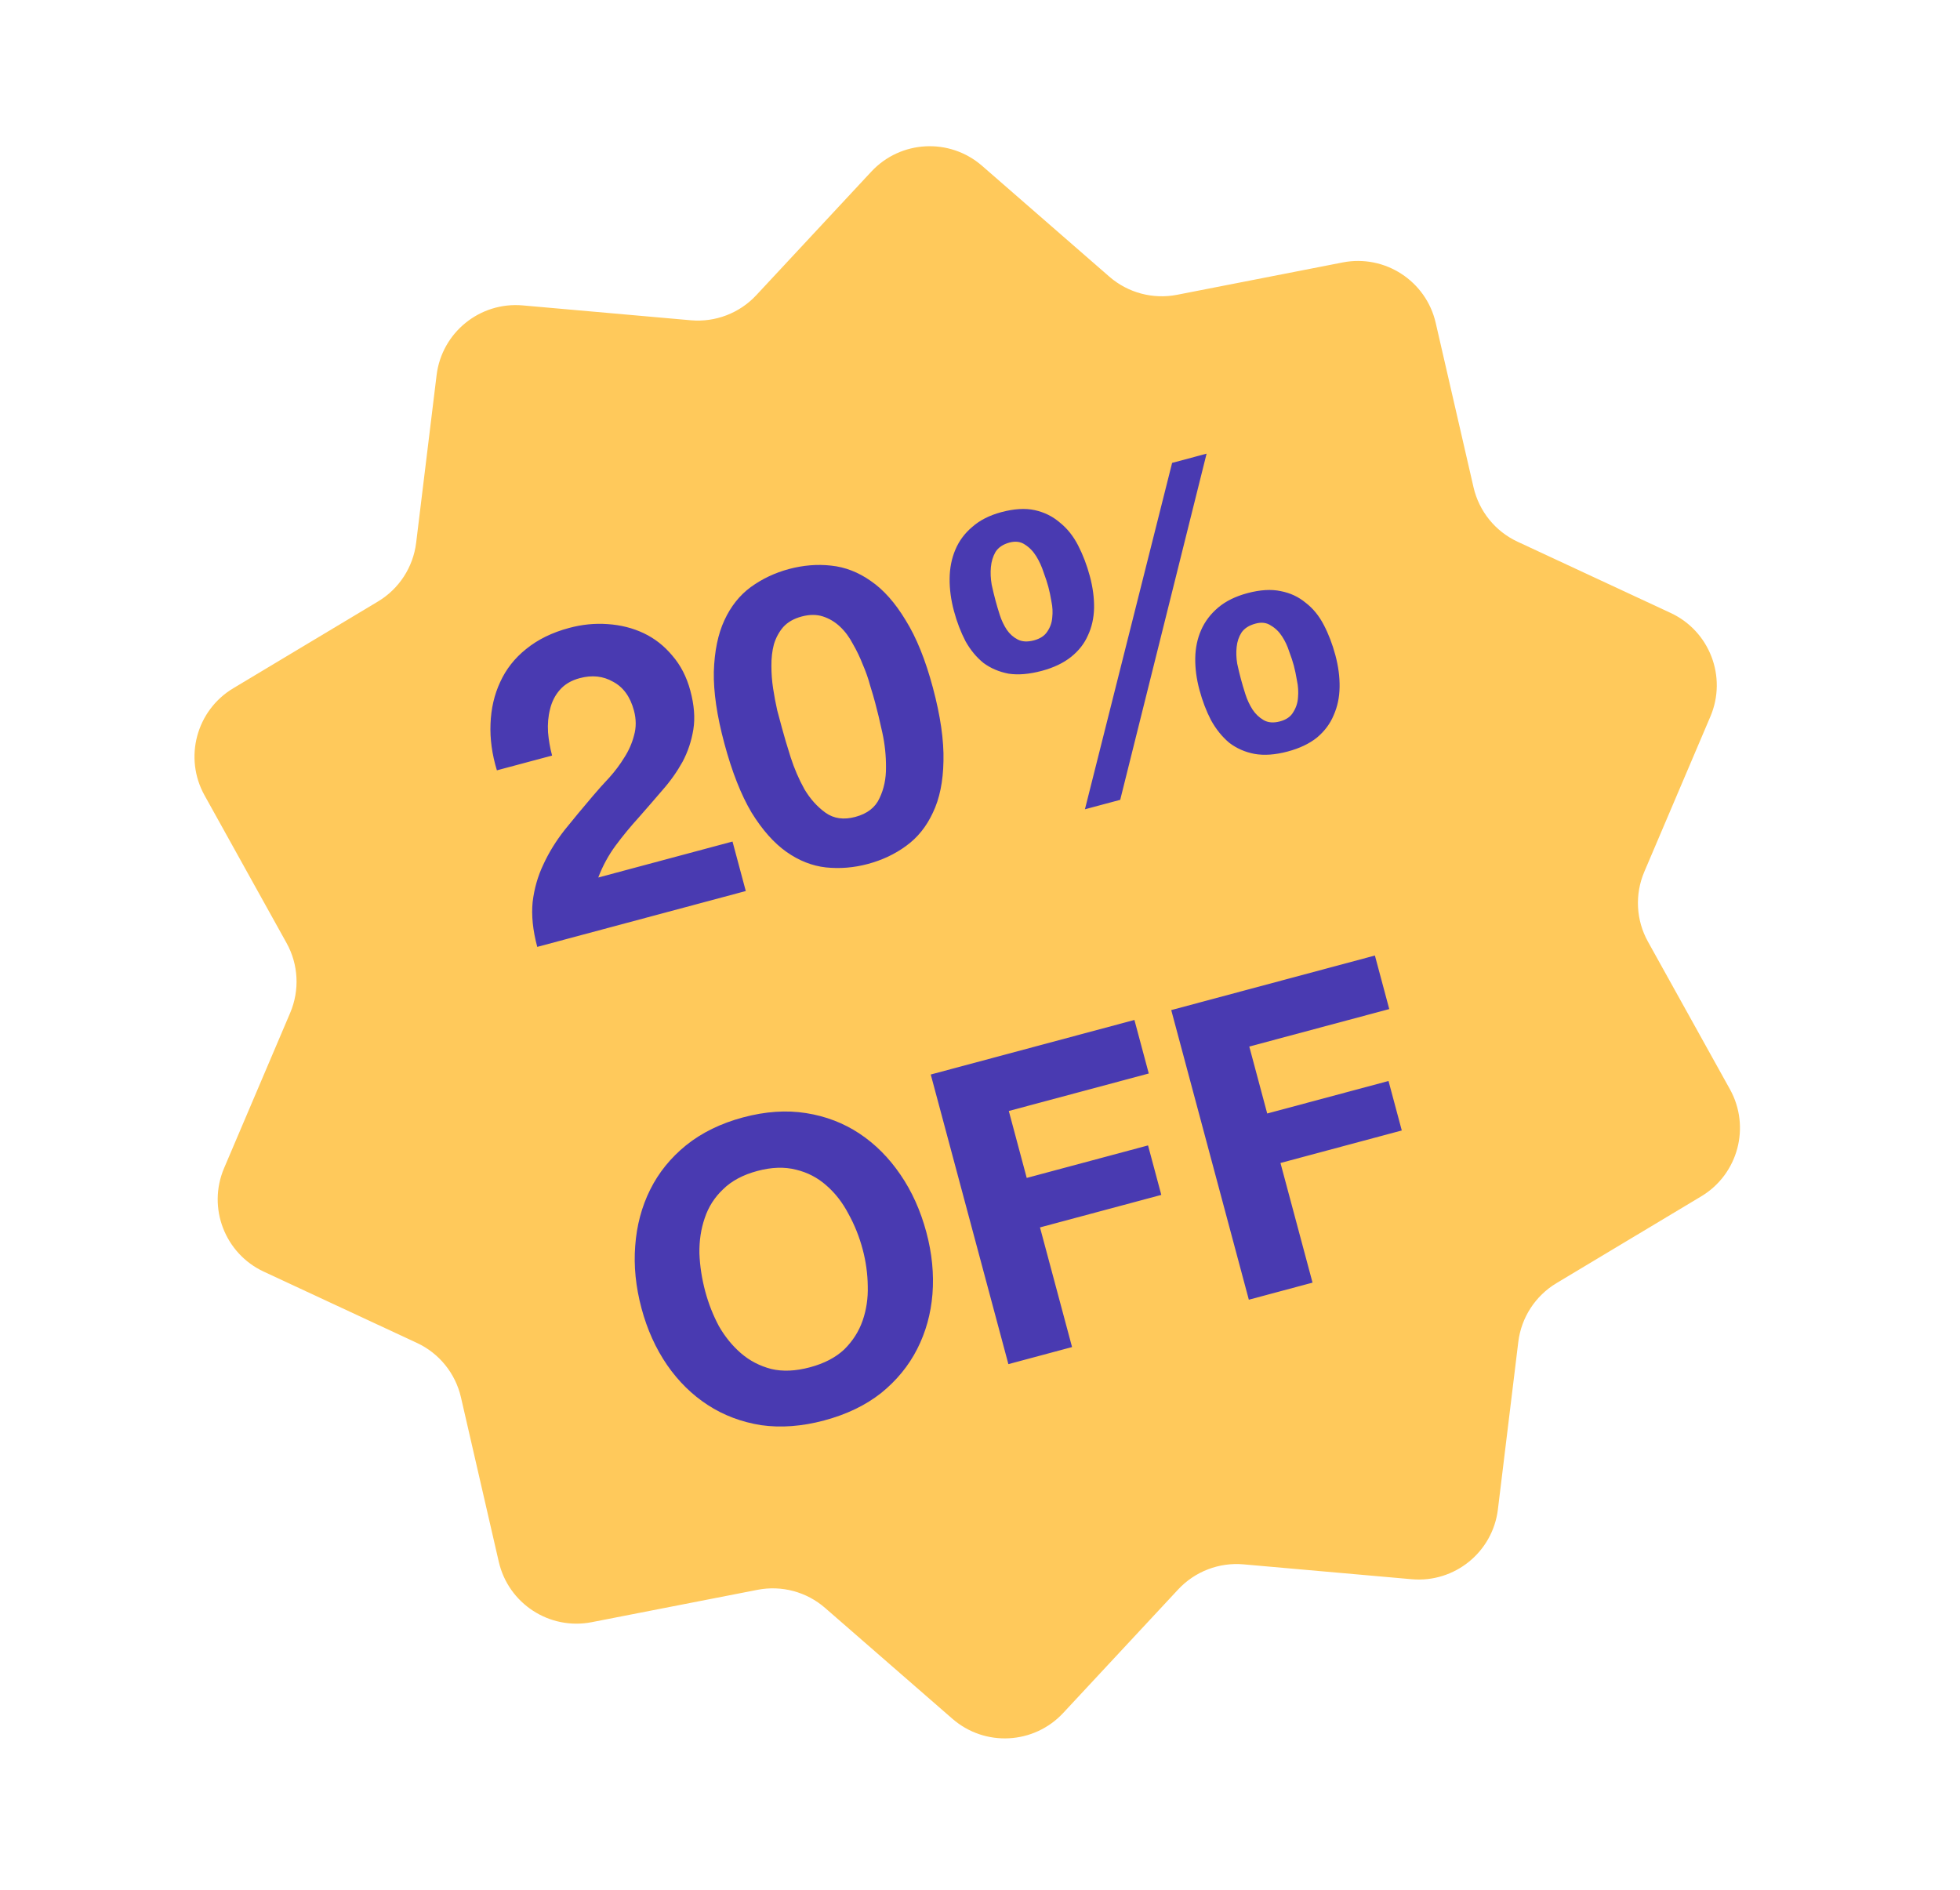
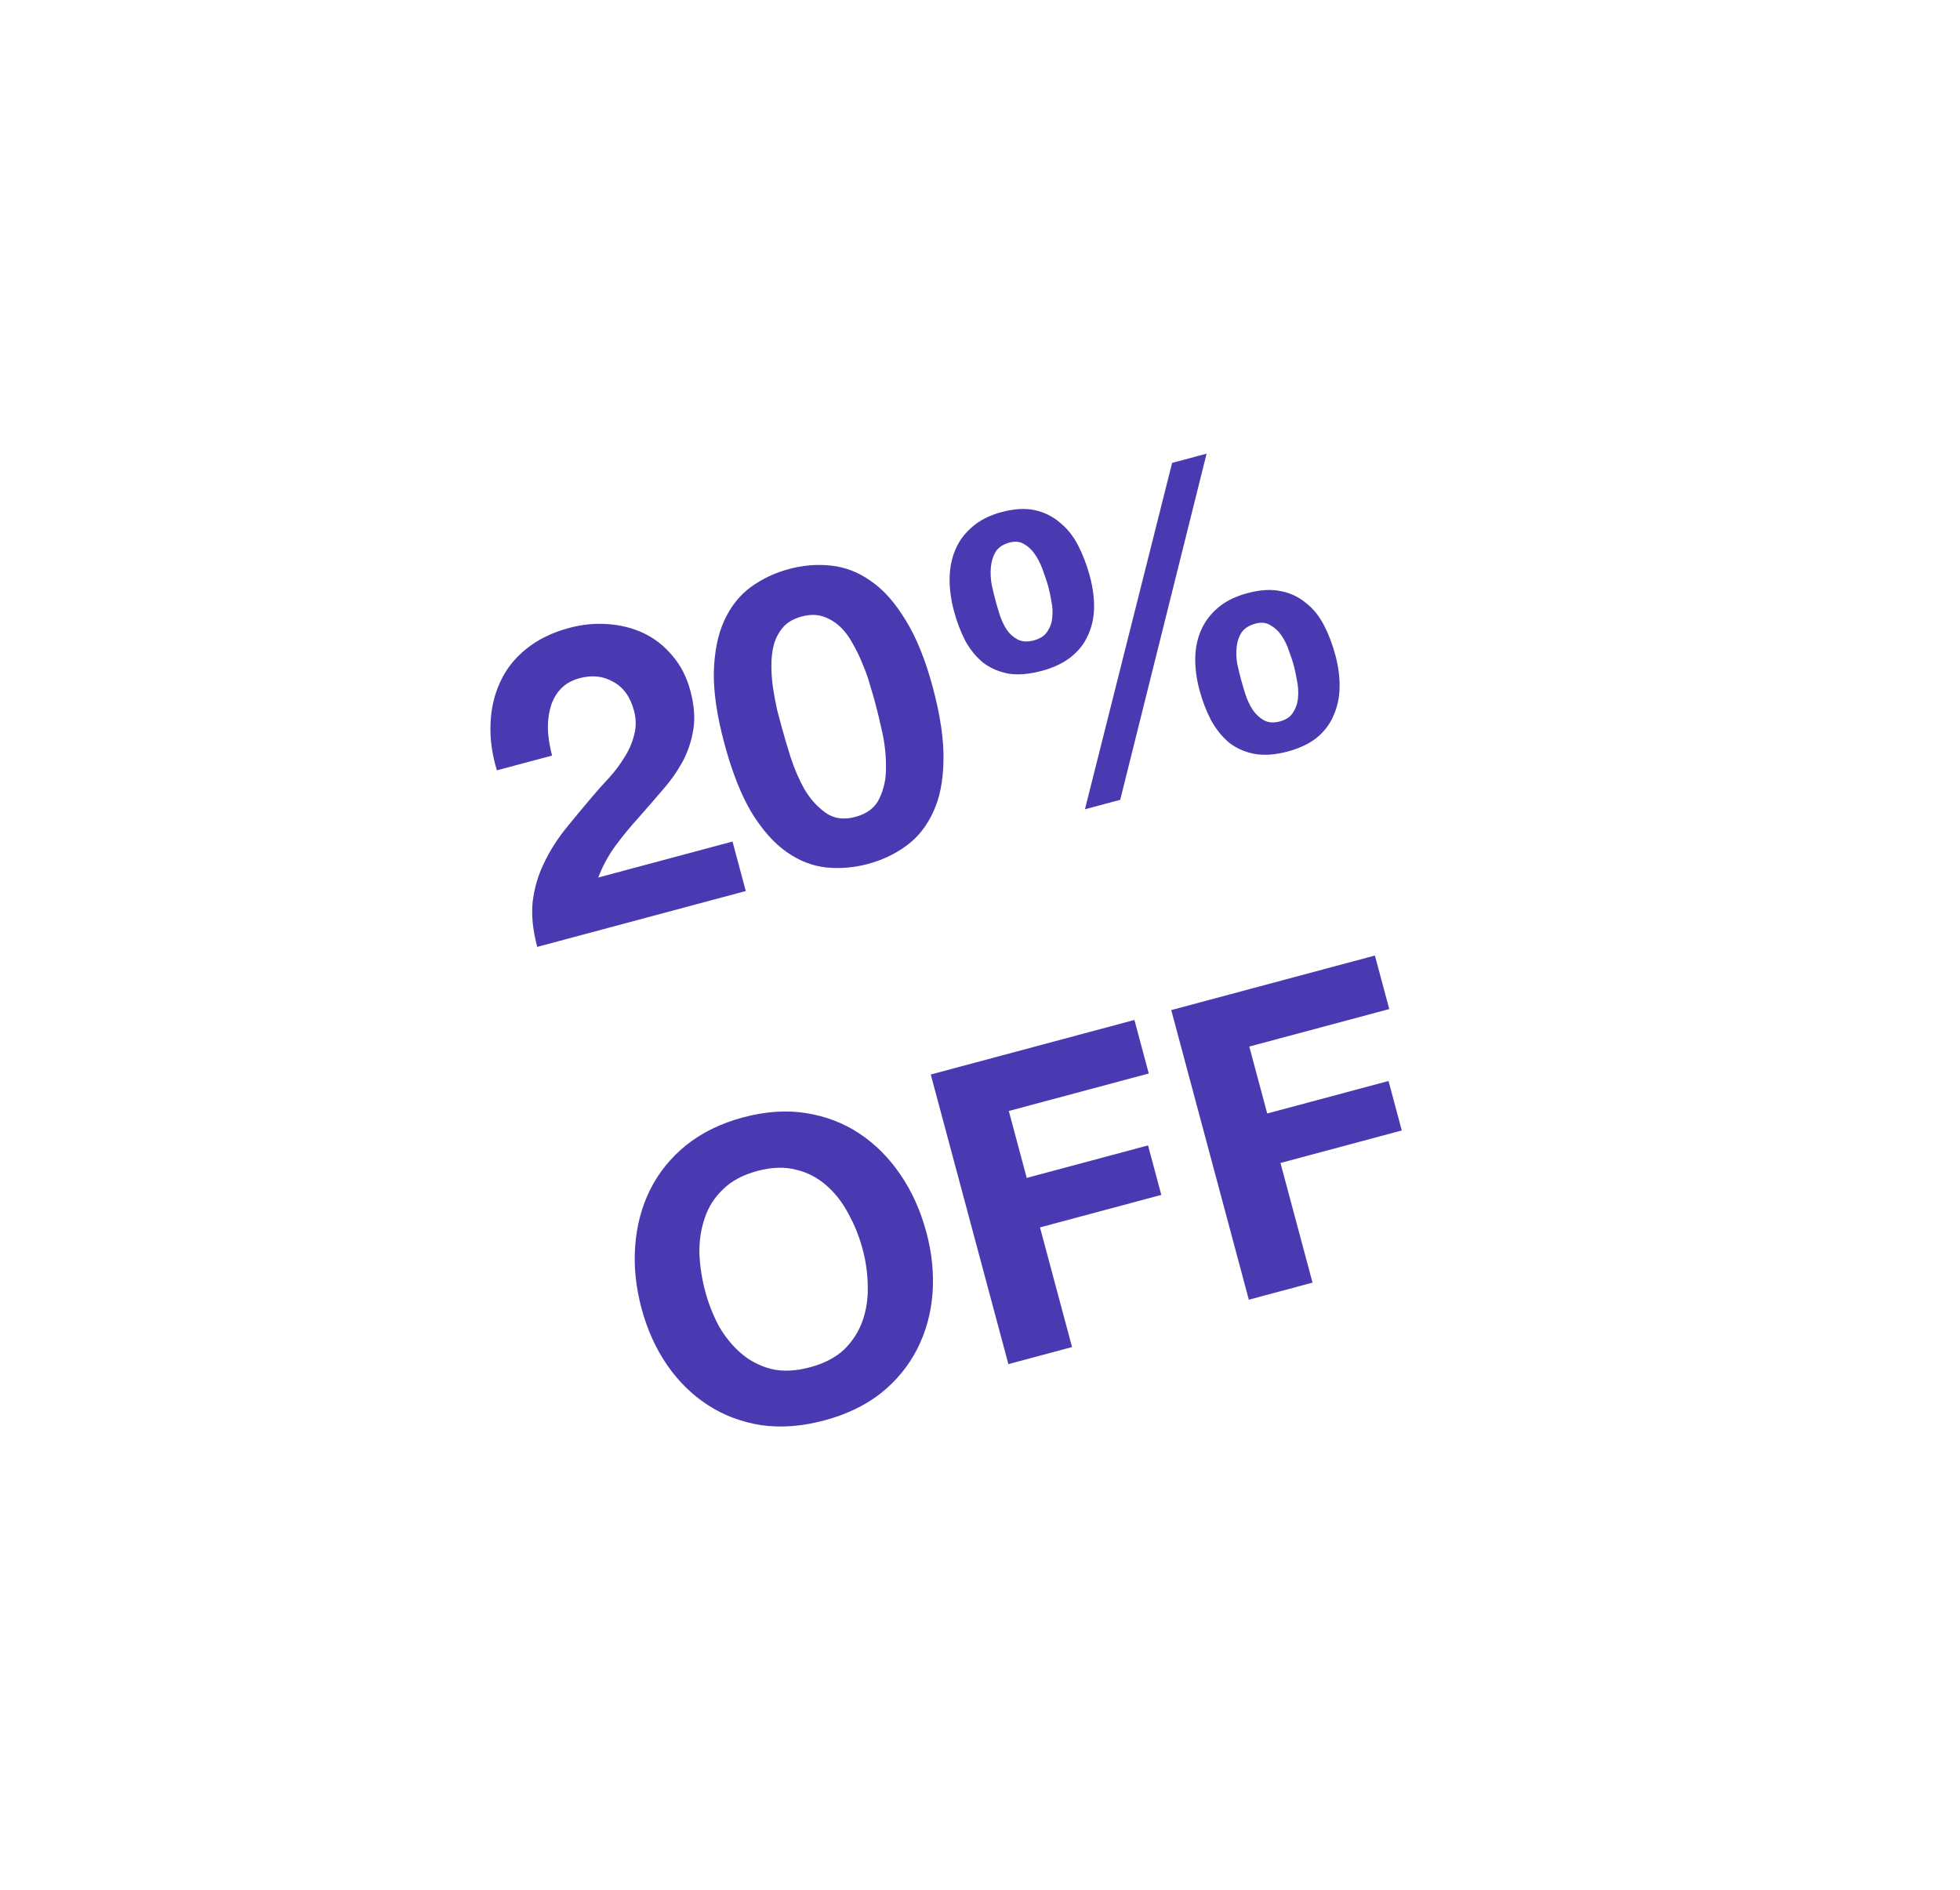
<svg xmlns="http://www.w3.org/2000/svg" width="56" height="54" viewBox="0 0 56 54" fill="none">
-   <path d="M33.629 8.424L38.363 7.499C39.569 7.264 40.744 8.028 41.02 9.225L42.101 13.925C42.259 14.61 42.723 15.184 43.36 15.48L47.733 17.515C48.847 18.033 49.35 19.342 48.869 20.473L46.98 24.911C46.705 25.558 46.743 26.295 47.085 26.909L49.427 31.126C50.023 32.2 49.661 33.553 48.607 34.185L44.47 36.666C43.868 37.027 43.466 37.646 43.38 38.344L42.797 43.132C42.648 44.352 41.559 45.234 40.335 45.126L35.53 44.701C34.831 44.639 34.141 44.904 33.662 45.418L30.376 48.949C29.538 49.848 28.139 49.921 27.212 49.114L23.575 45.947C23.045 45.485 22.332 45.294 21.642 45.429L16.908 46.353C15.702 46.589 14.527 45.825 14.251 44.628L13.17 39.928C13.012 39.243 12.548 38.669 11.911 38.373L7.538 36.338C6.424 35.82 5.921 34.511 6.402 33.38L8.291 28.942C8.566 28.295 8.528 27.558 8.186 26.944L5.844 22.727C5.247 21.653 5.61 20.299 6.664 19.667L10.8 17.187C11.403 16.826 11.805 16.206 11.89 15.509L12.474 10.721C12.623 9.501 13.712 8.619 14.936 8.727L19.741 9.152C20.44 9.213 21.13 8.949 21.609 8.434L24.895 4.904C25.732 4.005 27.132 3.931 28.059 4.738L31.696 7.906C32.226 8.367 32.939 8.558 33.629 8.424Z" fill="#FFC95B" />
  <path d="M14.197 22.012L15.774 21.59C15.716 21.373 15.677 21.152 15.658 20.925C15.644 20.688 15.663 20.468 15.716 20.263C15.767 20.051 15.859 19.869 15.992 19.717C16.131 19.556 16.32 19.443 16.56 19.379C16.916 19.283 17.235 19.318 17.519 19.482C17.809 19.636 18.007 19.91 18.113 20.304C18.179 20.552 18.18 20.787 18.116 21.012C18.059 21.234 17.967 21.445 17.838 21.645C17.717 21.843 17.574 22.035 17.408 22.22C17.241 22.397 17.084 22.572 16.94 22.743C16.656 23.076 16.387 23.4 16.132 23.717C15.885 24.032 15.683 24.359 15.526 24.7C15.367 25.032 15.264 25.391 15.218 25.776C15.18 26.159 15.224 26.586 15.35 27.057L21.308 25.461L20.929 24.047L17.093 25.075C17.219 24.743 17.386 24.437 17.592 24.158C17.799 23.879 18.018 23.614 18.248 23.361C18.477 23.101 18.701 22.842 18.922 22.584C19.151 22.325 19.343 22.053 19.5 21.771C19.654 21.482 19.757 21.172 19.81 20.843C19.863 20.515 19.834 20.145 19.724 19.736C19.619 19.342 19.446 19.007 19.207 18.732C18.975 18.454 18.703 18.241 18.39 18.093C18.077 17.945 17.735 17.859 17.364 17.834C17 17.807 16.633 17.843 16.262 17.943C15.775 18.073 15.366 18.274 15.032 18.546C14.705 18.807 14.458 19.122 14.291 19.489C14.123 19.849 14.031 20.247 14.015 20.682C13.997 21.109 14.057 21.552 14.197 22.012ZM22.341 20.799C22.303 20.66 22.259 20.494 22.207 20.3C22.161 20.098 22.122 19.889 22.089 19.674C22.056 19.459 22.04 19.244 22.04 19.028C22.038 18.805 22.062 18.6 22.111 18.413C22.168 18.224 22.257 18.059 22.377 17.919C22.504 17.778 22.68 17.677 22.904 17.617C23.128 17.557 23.331 17.556 23.512 17.615C23.694 17.674 23.857 17.771 24.001 17.907C24.145 18.042 24.268 18.208 24.37 18.404C24.478 18.59 24.571 18.785 24.65 18.987C24.737 19.188 24.808 19.388 24.861 19.589C24.921 19.78 24.969 19.945 25.006 20.085C25.069 20.316 25.137 20.601 25.21 20.937C25.282 21.266 25.316 21.596 25.314 21.928C25.317 22.25 25.256 22.544 25.128 22.81C25.008 23.074 24.778 23.252 24.438 23.343C24.106 23.432 23.822 23.392 23.586 23.223C23.351 23.054 23.15 22.831 22.984 22.552C22.824 22.264 22.693 21.959 22.59 21.639C22.486 21.311 22.403 21.031 22.341 20.799ZM20.695 21.24C20.912 22.051 21.172 22.711 21.473 23.218C21.78 23.715 22.113 24.09 22.47 24.342C22.827 24.594 23.203 24.742 23.595 24.786C23.996 24.828 24.397 24.795 24.799 24.687C25.208 24.577 25.572 24.405 25.89 24.171C26.216 23.935 26.471 23.618 26.654 23.221C26.846 22.822 26.946 22.331 26.956 21.749C26.971 21.157 26.87 20.455 26.652 19.643C26.441 18.855 26.183 18.216 25.878 17.727C25.578 17.227 25.246 16.852 24.881 16.602C24.524 16.35 24.145 16.203 23.744 16.162C23.351 16.118 22.95 16.151 22.541 16.26C22.139 16.368 21.775 16.54 21.449 16.777C21.131 17.011 20.88 17.327 20.697 17.724C20.513 18.121 20.413 18.611 20.395 19.196C20.384 19.77 20.483 20.452 20.695 21.24ZM35.456 19.409C35.42 19.278 35.385 19.13 35.349 18.965C35.321 18.799 35.316 18.639 35.333 18.485C35.349 18.332 35.395 18.195 35.471 18.076C35.554 17.954 35.689 17.868 35.874 17.819C36.044 17.773 36.19 17.792 36.312 17.875C36.439 17.949 36.546 18.053 36.632 18.187C36.715 18.314 36.783 18.457 36.834 18.617C36.891 18.768 36.935 18.901 36.966 19.017C36.999 19.141 37.029 19.286 37.057 19.452C37.091 19.609 37.1 19.768 37.086 19.929C37.077 20.08 37.032 20.221 36.95 20.35C36.877 20.478 36.751 20.565 36.573 20.613C36.388 20.663 36.231 20.651 36.104 20.577C35.977 20.503 35.871 20.403 35.788 20.277C35.702 20.142 35.633 19.995 35.582 19.835C35.531 19.675 35.489 19.533 35.456 19.409ZM34.27 19.714C34.355 20.031 34.466 20.32 34.602 20.582C34.746 20.841 34.92 21.056 35.122 21.225C35.331 21.385 35.57 21.49 35.841 21.542C36.119 21.592 36.436 21.569 36.792 21.474C37.132 21.383 37.411 21.25 37.629 21.075C37.845 20.893 38.004 20.681 38.104 20.439C38.213 20.194 38.27 19.927 38.274 19.635C38.279 19.344 38.239 19.04 38.154 18.723C38.069 18.407 37.959 18.117 37.822 17.856C37.686 17.594 37.514 17.384 37.305 17.224C37.102 17.055 36.866 16.944 36.595 16.892C36.322 16.833 36.005 16.852 35.641 16.949C35.301 17.04 35.023 17.177 34.807 17.359C34.591 17.541 34.428 17.755 34.32 17.999C34.212 18.243 34.155 18.511 34.15 18.802C34.145 19.093 34.185 19.398 34.27 19.714ZM33.489 13.227L30.998 23.125L32.006 22.855L34.474 12.963L33.489 13.227ZM28.444 17.163C28.408 17.032 28.372 16.88 28.334 16.708C28.304 16.534 28.296 16.366 28.311 16.205C28.326 16.044 28.37 15.899 28.443 15.772C28.525 15.643 28.658 15.553 28.843 15.503C29.014 15.458 29.159 15.477 29.281 15.56C29.411 15.641 29.519 15.753 29.607 15.895C29.695 16.037 29.765 16.192 29.819 16.36C29.878 16.518 29.922 16.655 29.953 16.771C29.987 16.895 30.016 17.036 30.042 17.195C30.074 17.344 30.081 17.495 30.064 17.648C30.053 17.792 30.006 17.925 29.923 18.047C29.847 18.166 29.72 18.25 29.543 18.298C29.357 18.347 29.202 18.339 29.076 18.273C28.951 18.208 28.848 18.115 28.766 17.996C28.683 17.87 28.616 17.73 28.567 17.578C28.518 17.425 28.477 17.287 28.444 17.163ZM27.255 17.457C27.34 17.774 27.451 18.063 27.587 18.325C27.729 18.577 27.9 18.783 28.101 18.945C28.307 19.097 28.546 19.198 28.816 19.25C29.093 19.292 29.408 19.265 29.764 19.17C30.104 19.079 30.383 18.946 30.601 18.772C30.82 18.597 30.98 18.393 31.083 18.158C31.194 17.922 31.252 17.662 31.259 17.378C31.264 17.087 31.224 16.783 31.139 16.466C31.054 16.149 30.942 15.856 30.804 15.587C30.666 15.318 30.491 15.099 30.281 14.932C30.076 14.755 29.837 14.637 29.564 14.577C29.292 14.518 28.974 14.537 28.611 14.634C28.271 14.725 27.994 14.866 27.779 15.056C27.563 15.238 27.402 15.455 27.296 15.707C27.189 15.959 27.135 16.235 27.132 16.534C27.129 16.832 27.17 17.14 27.255 17.457ZM20.15 36.903C20.053 36.539 19.997 36.178 19.983 35.817C19.977 35.454 20.028 35.117 20.135 34.807C20.24 34.489 20.415 34.214 20.66 33.983C20.902 33.744 21.228 33.57 21.638 33.46C22.047 33.35 22.417 33.339 22.746 33.424C23.073 33.502 23.362 33.653 23.612 33.875C23.86 34.09 24.069 34.358 24.237 34.677C24.413 34.994 24.55 35.334 24.647 35.697C24.74 36.045 24.789 36.397 24.793 36.752C24.803 37.097 24.754 37.425 24.647 37.735C24.539 38.045 24.364 38.32 24.122 38.559C23.877 38.79 23.55 38.961 23.141 39.07C22.731 39.18 22.363 39.196 22.035 39.118C21.706 39.032 21.417 38.882 21.169 38.667C20.921 38.452 20.711 38.193 20.539 37.892C20.373 37.58 20.243 37.25 20.15 36.903ZM18.33 37.39C18.492 37.993 18.735 38.532 19.062 39.008C19.386 39.476 19.774 39.857 20.225 40.15C20.676 40.443 21.183 40.634 21.745 40.724C22.313 40.804 22.914 40.759 23.548 40.589C24.189 40.417 24.732 40.156 25.176 39.805C25.619 39.446 25.962 39.027 26.206 38.547C26.45 38.068 26.596 37.544 26.642 36.977C26.687 36.402 26.629 35.813 26.467 35.21C26.301 34.592 26.055 34.045 25.729 33.569C25.401 33.086 25.01 32.693 24.557 32.392C24.103 32.091 23.596 31.896 23.033 31.807C22.471 31.717 21.869 31.758 21.228 31.93C20.594 32.1 20.052 32.365 19.602 32.726C19.16 33.085 18.818 33.508 18.576 33.995C18.334 34.482 18.191 35.017 18.149 35.6C18.104 36.175 18.164 36.772 18.33 37.39ZM26.593 30.704L28.811 38.98L30.63 38.492L29.714 35.073L33.18 34.144L32.801 32.73L29.335 33.659L28.823 31.746L32.822 30.675L32.412 29.145L26.593 30.704ZM33.464 28.863L35.681 37.139L37.501 36.651L36.585 33.232L40.051 32.303L39.672 30.889L36.206 31.818L35.694 29.905L39.693 28.834L39.283 27.304L33.464 28.863Z" fill="#493AB1" />
</svg>